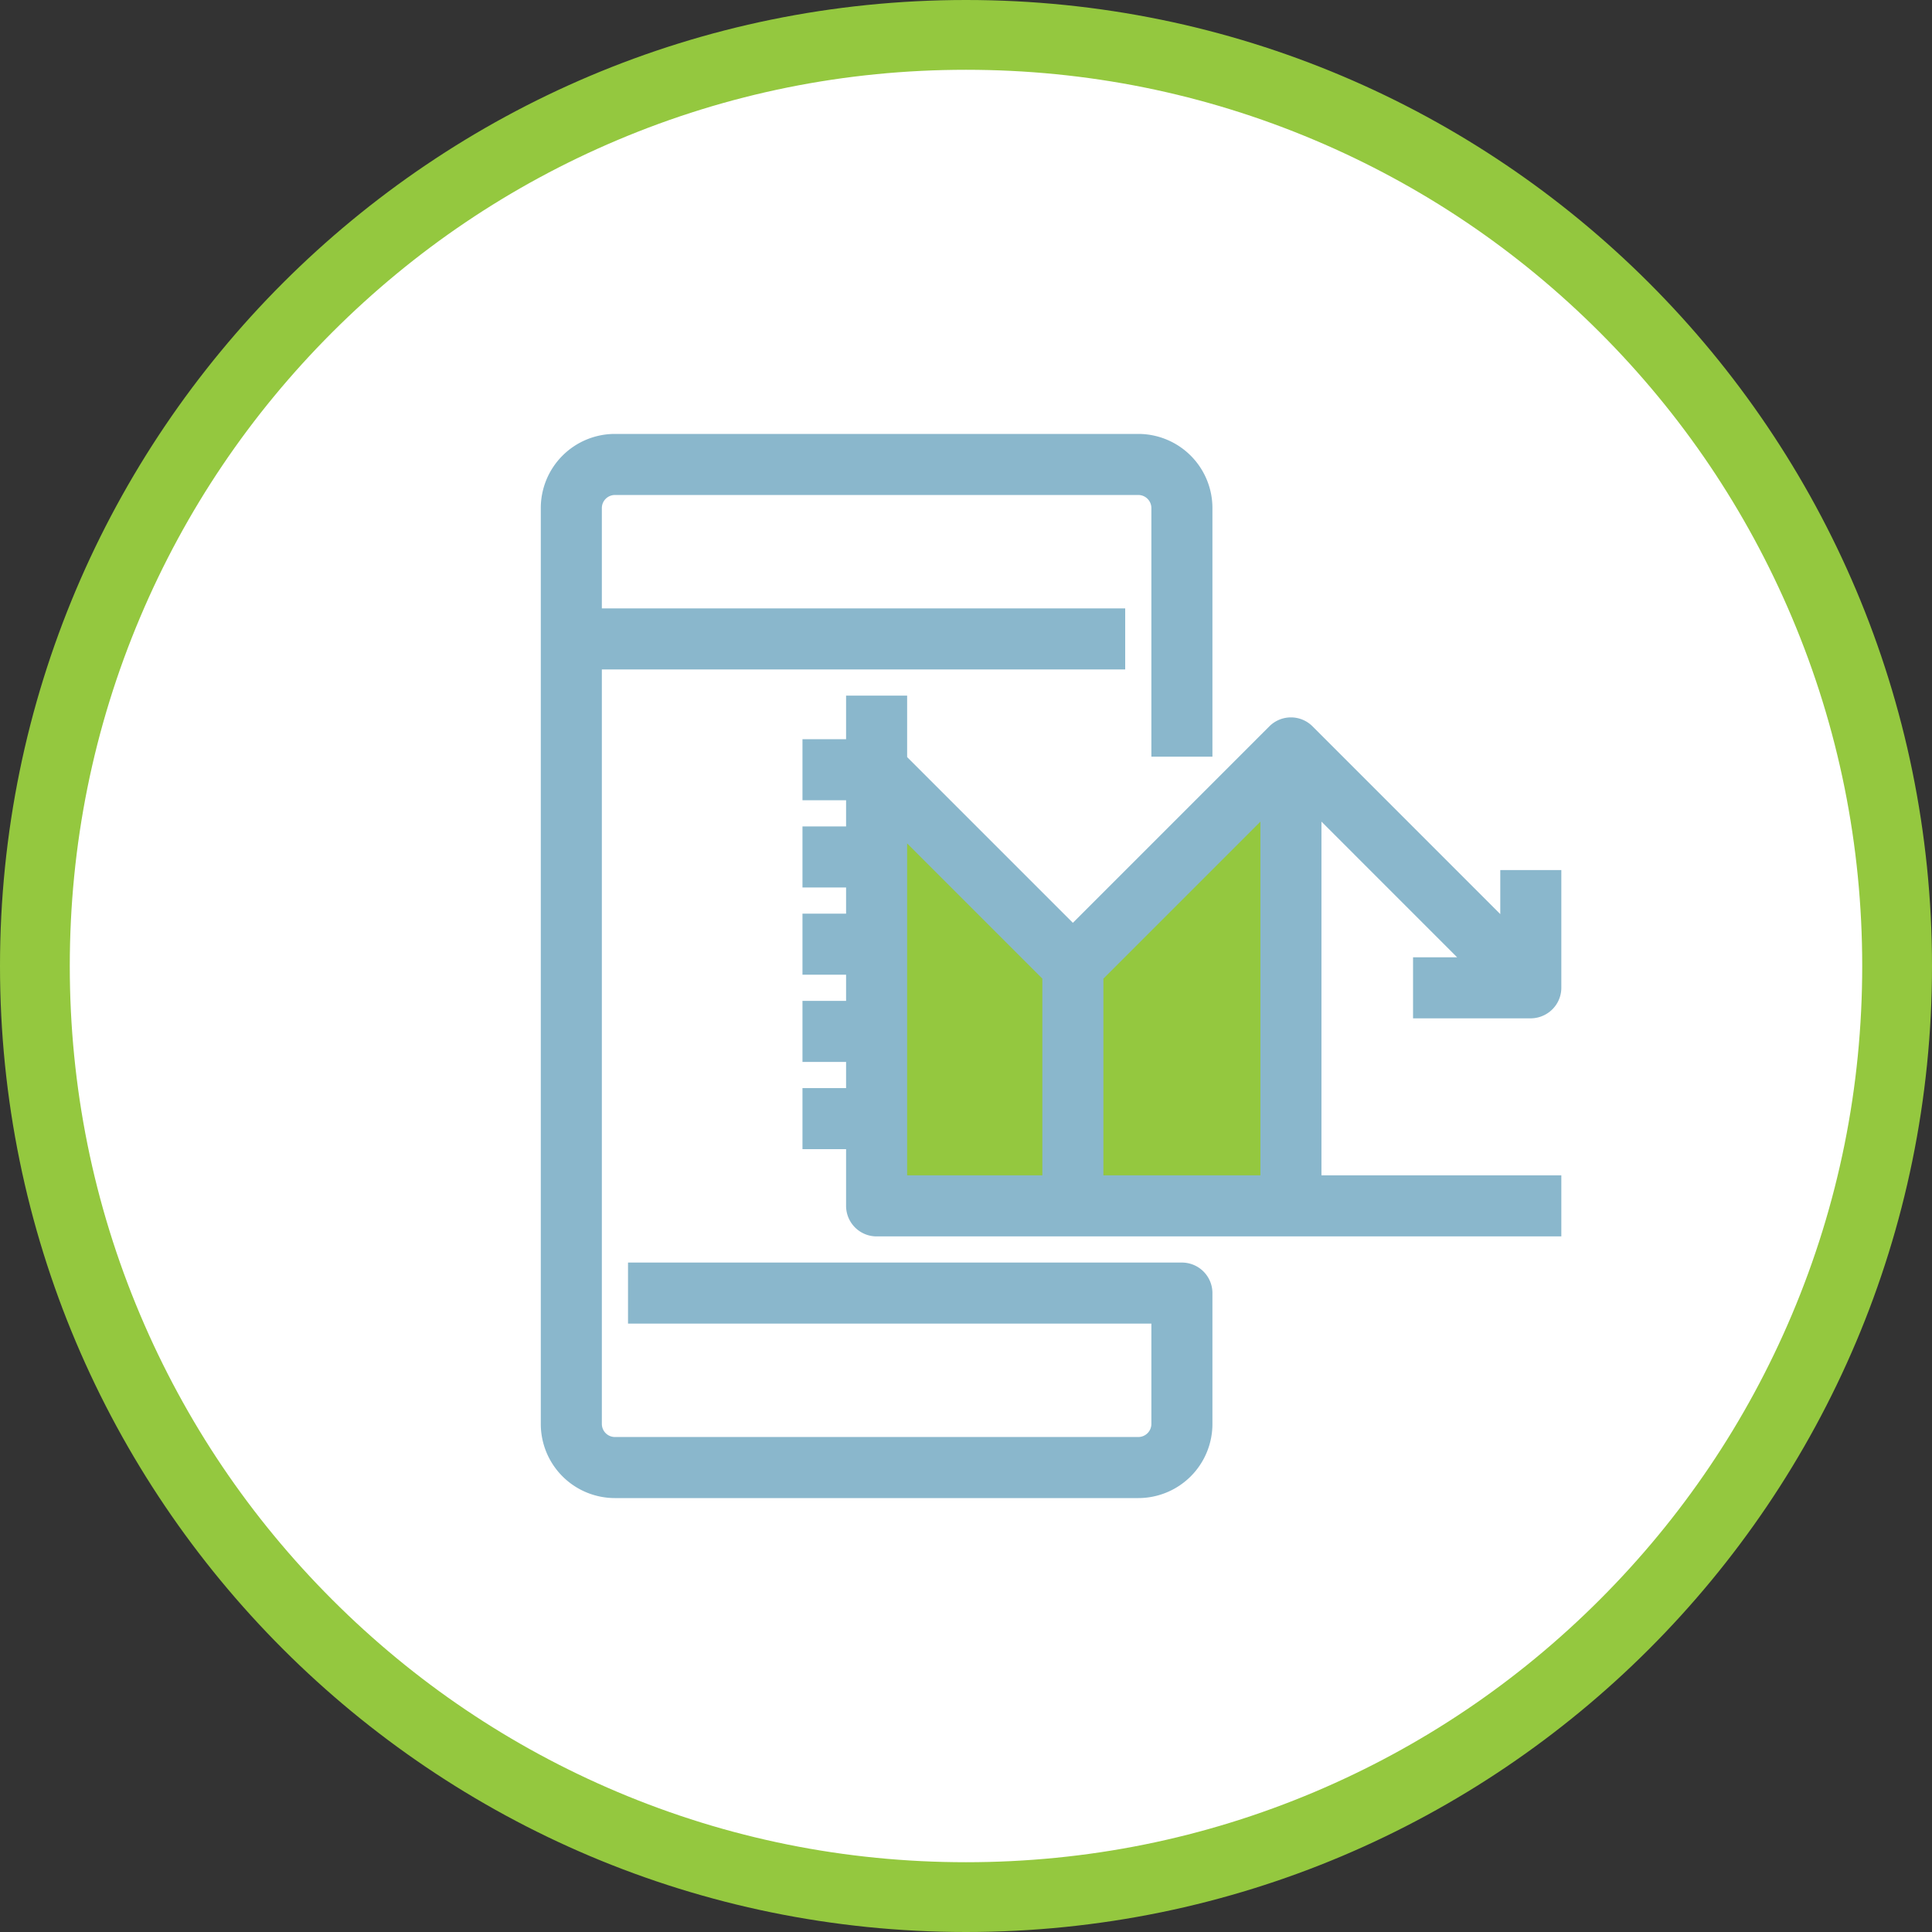
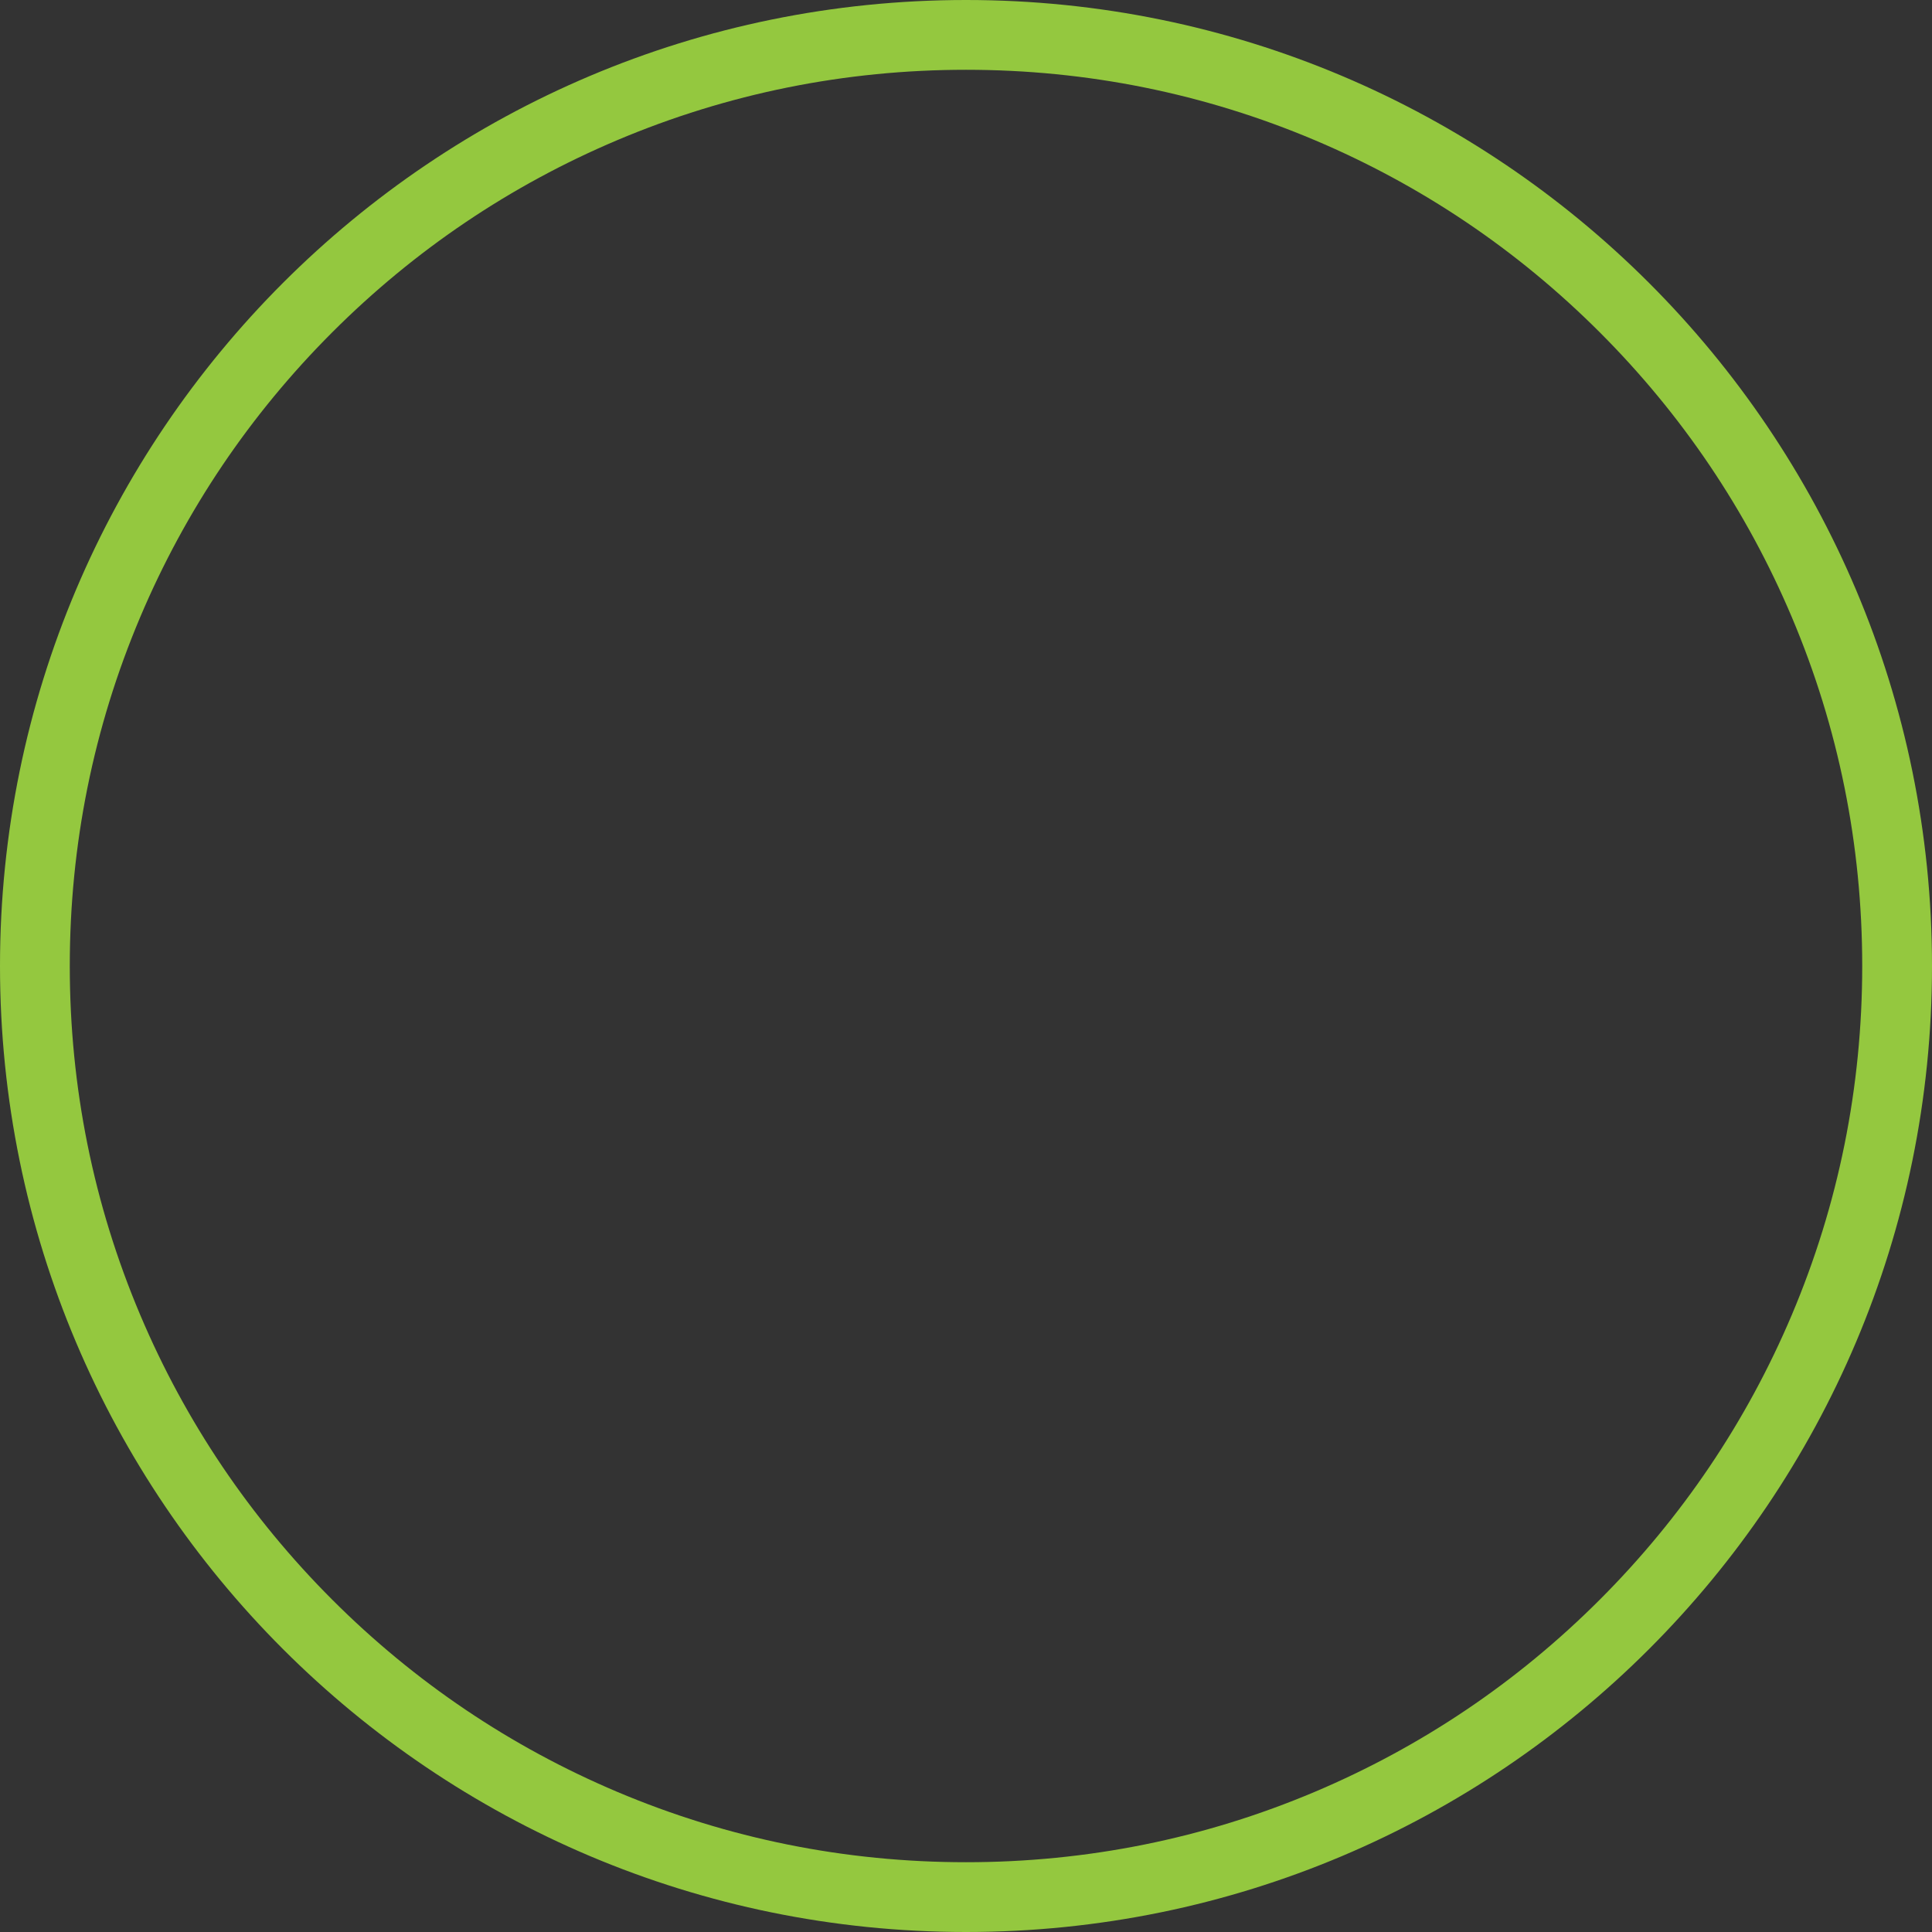
<svg xmlns="http://www.w3.org/2000/svg" width="110.748" height="110.748" viewBox="0 0 110.748 110.748">
  <rect x="0" y="0" width="110.748" height="110.748" fill="#333333" stroke="none" />
  <defs>
    <clipPath id="clip-path">
-       <rect id="Rectangle_515" data-name="Rectangle 515" width="58.501" height="61" fill="none" />
-     </clipPath>
+       </clipPath>
  </defs>
  <g id="Successful_brand" data-name="Successful brand" transform="translate(12089 167.548)">
    <g id="Path_3125" data-name="Path 3125" transform="translate(-12089 -167.548)" fill="#fff">
-       <path d="M 55.374 108.748 C 48.168 108.748 41.178 107.337 34.599 104.555 C 28.244 101.867 22.535 98.018 17.633 93.115 C 12.73 88.213 8.882 82.505 6.194 76.149 C 3.411 69.57 2 62.58 2 55.374 C 2 48.168 3.411 41.178 6.194 34.599 C 8.882 28.244 12.73 22.535 17.633 17.633 C 22.535 12.73 28.244 8.882 34.599 6.194 C 41.178 3.411 48.168 2 55.374 2 C 62.58 2 69.57 3.411 76.149 6.194 C 82.505 8.882 88.213 12.73 93.115 17.633 C 98.018 22.535 101.867 28.244 104.555 34.599 C 107.337 41.178 108.748 48.168 108.748 55.374 C 108.748 62.58 107.337 69.57 104.555 76.149 C 101.867 82.505 98.018 88.213 93.115 93.115 C 88.213 98.018 82.505 101.867 76.149 104.555 C 69.57 107.337 62.58 108.748 55.374 108.748 Z" stroke="none" />
      <path d="M 55.374 4 C 48.437 4 41.709 5.358 35.378 8.036 C 29.261 10.623 23.767 14.328 19.047 19.047 C 14.328 23.767 10.623 29.261 8.036 35.378 C 5.358 41.709 4 48.437 4 55.374 C 4 62.311 5.358 69.039 8.036 75.37 C 10.623 81.487 14.328 86.982 19.047 91.701 C 23.767 96.421 29.261 100.125 35.378 102.713 C 41.709 105.391 48.437 106.748 55.374 106.748 C 62.311 106.748 69.039 105.391 75.37 102.713 C 81.487 100.125 86.982 96.421 91.701 91.701 C 96.421 86.982 100.125 81.487 102.713 75.37 C 105.391 69.039 106.748 62.311 106.748 55.374 C 106.748 48.437 105.391 41.709 102.713 35.378 C 100.125 29.261 96.421 23.767 91.701 19.047 C 86.982 14.328 81.487 10.623 75.37 8.036 C 69.039 5.358 62.311 4 55.374 4 M 55.374 0 C 85.956 0 110.748 24.792 110.748 55.374 C 110.748 85.956 85.956 110.748 55.374 110.748 C 24.792 110.748 0 85.956 0 55.374 C 0 24.792 24.792 0 55.374 0 Z" stroke="none" fill="#94c83f" />
    </g>
    <g id="Group_1679" data-name="Group 1679" transform="translate(-12058 -142.674)">
      <g id="Group_1678" data-name="Group 1678" clip-path="url(#clip-path)">
        <path id="Path_3201" data-name="Path 3201" d="M36.749,48H5.5v2.5h30v6.25A1.25,1.25,0,0,1,34.25,58h-30A1.251,1.251,0,0,1,3,56.75V13H33V10.5H3V4.25A1.251,1.251,0,0,1,4.25,3h30A1.25,1.25,0,0,1,35.5,4.25V18H38V4.25A3.751,3.751,0,0,0,34.25.5h-30A3.749,3.749,0,0,0,.5,4.25v52.5A3.749,3.749,0,0,0,4.25,60.5h30A3.749,3.749,0,0,0,38,56.75v-7.5A1.25,1.25,0,0,0,36.749,48" fill="#8ab7cc" />
        <path id="Path_3202" data-name="Path 3202" d="M36.749,48H5.5v2.5h30v6.25A1.25,1.25,0,0,1,34.25,58h-30A1.251,1.251,0,0,1,3,56.75V13H33V10.5H3V4.25A1.251,1.251,0,0,1,4.25,3h30A1.25,1.25,0,0,1,35.5,4.25V18H38V4.25A3.751,3.751,0,0,0,34.25.5h-30A3.749,3.749,0,0,0,.5,4.25v52.5A3.749,3.749,0,0,0,4.25,60.5h30A3.749,3.749,0,0,0,38,56.75v-7.5A1.25,1.25,0,0,0,36.749,48Z" fill="none" stroke="#8ab7cc" stroke-width="1" />
        <path id="Path_3203" data-name="Path 3203" d="M44.25,43V21.016L53.733,30.5H50.5V33h6.251a1.225,1.225,0,0,0,.478-.1A1.25,1.25,0,0,0,58,31.749h0V25.5H55.5v3.233L43.884,17.115a1.249,1.249,0,0,0-1.767,0L30.5,28.732l-10-10V15.5H18V18H15.5v2.5H18V23H15.5v2.5H18V28H15.5v2.5H18V33H15.5v2.5H18V38H15.5v2.5H18v3.75a1.25,1.25,0,0,0,1.25,1.25H58V43ZM31.75,31.017l10-10V43h-10ZM20.5,22.267l8.75,8.75V43H20.5Z" fill="#8ab7cc" />
        <path id="Path_3204" data-name="Path 3204" d="M44.25,43V21.016L53.733,30.5H50.5V33h6.251a1.225,1.225,0,0,0,.478-.1A1.25,1.25,0,0,0,58,31.749h0V25.5H55.5v3.233L43.884,17.115a1.249,1.249,0,0,0-1.767,0L30.5,28.732l-10-10V15.5H18V18H15.5v2.5H18V23H15.5v2.5H18V28H15.5v2.5H18V33H15.5v2.5H18V38H15.5v2.5H18v3.75a1.25,1.25,0,0,0,1.25,1.25H58V43ZM31.75,31.017l10-10V43h-10ZM20.5,22.267l8.75,8.75V43H20.5Z" fill="none" stroke="#8ab7cc" stroke-width="1" />
        <path id="Path_3205" data-name="Path 3205" d="M31.75,31.017l10-10V43h-10Z" fill="#94c83f" />
        <path id="Path_3206" data-name="Path 3206" d="M31.75,31.017l10-10V43h-10Z" fill="none" stroke="#8ab7cc" stroke-width="1" />
        <path id="Path_3207" data-name="Path 3207" d="M20.5,22.267l8.75,8.75V43H20.5Z" fill="#94c83f" />
        <path id="Path_3208" data-name="Path 3208" d="M20.5,22.267l8.75,8.75V43H20.5Z" fill="none" stroke="#8ab7cc" stroke-width="1" />
      </g>
    </g>
  </g>
</svg>